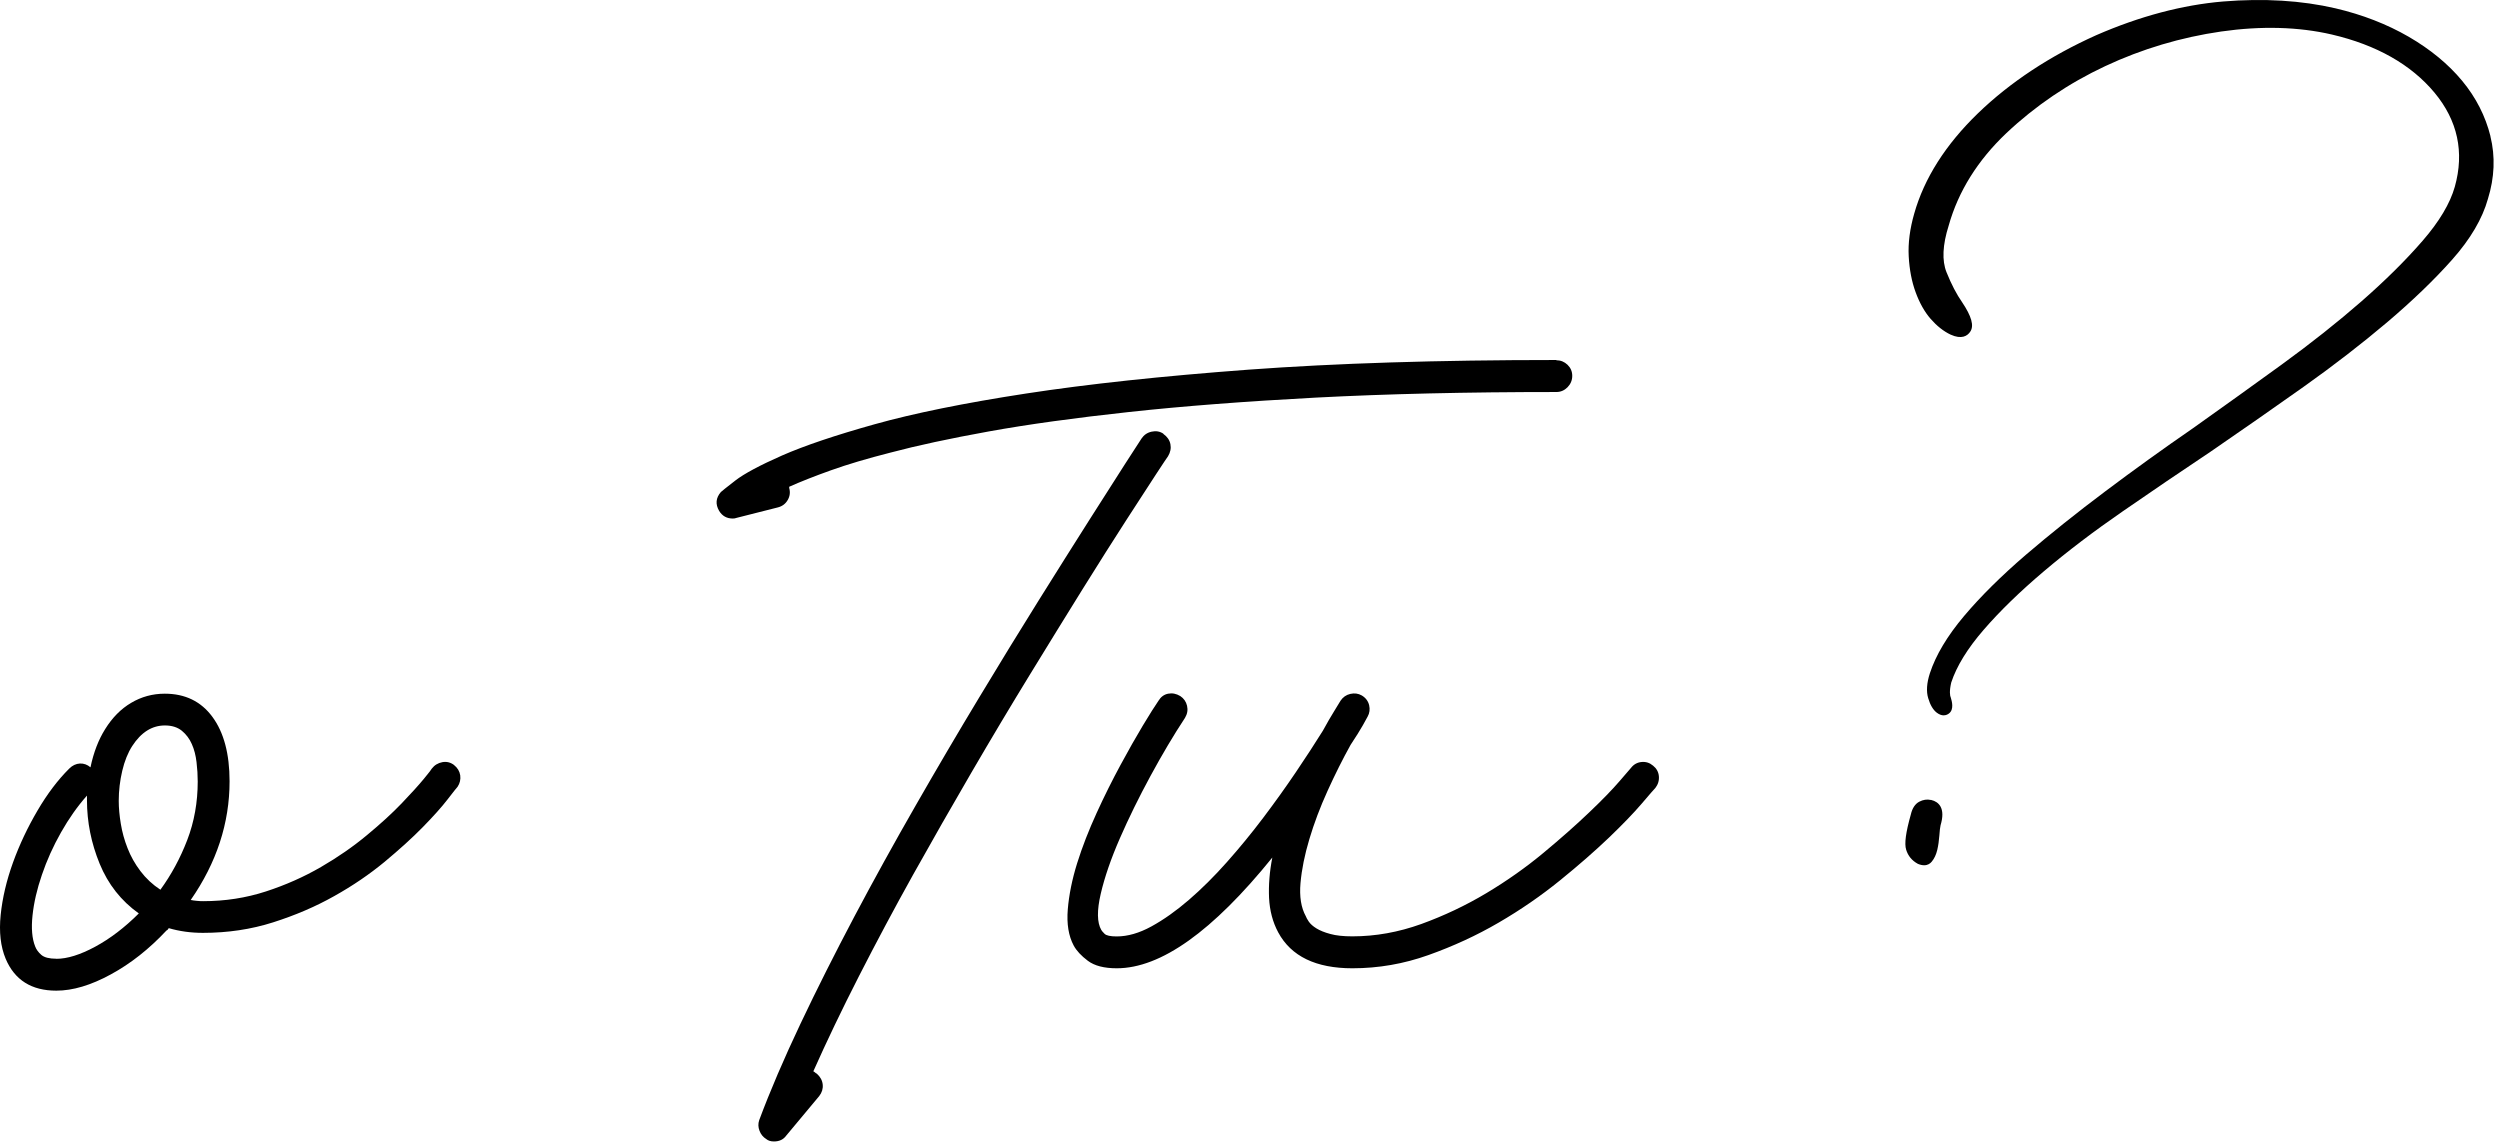
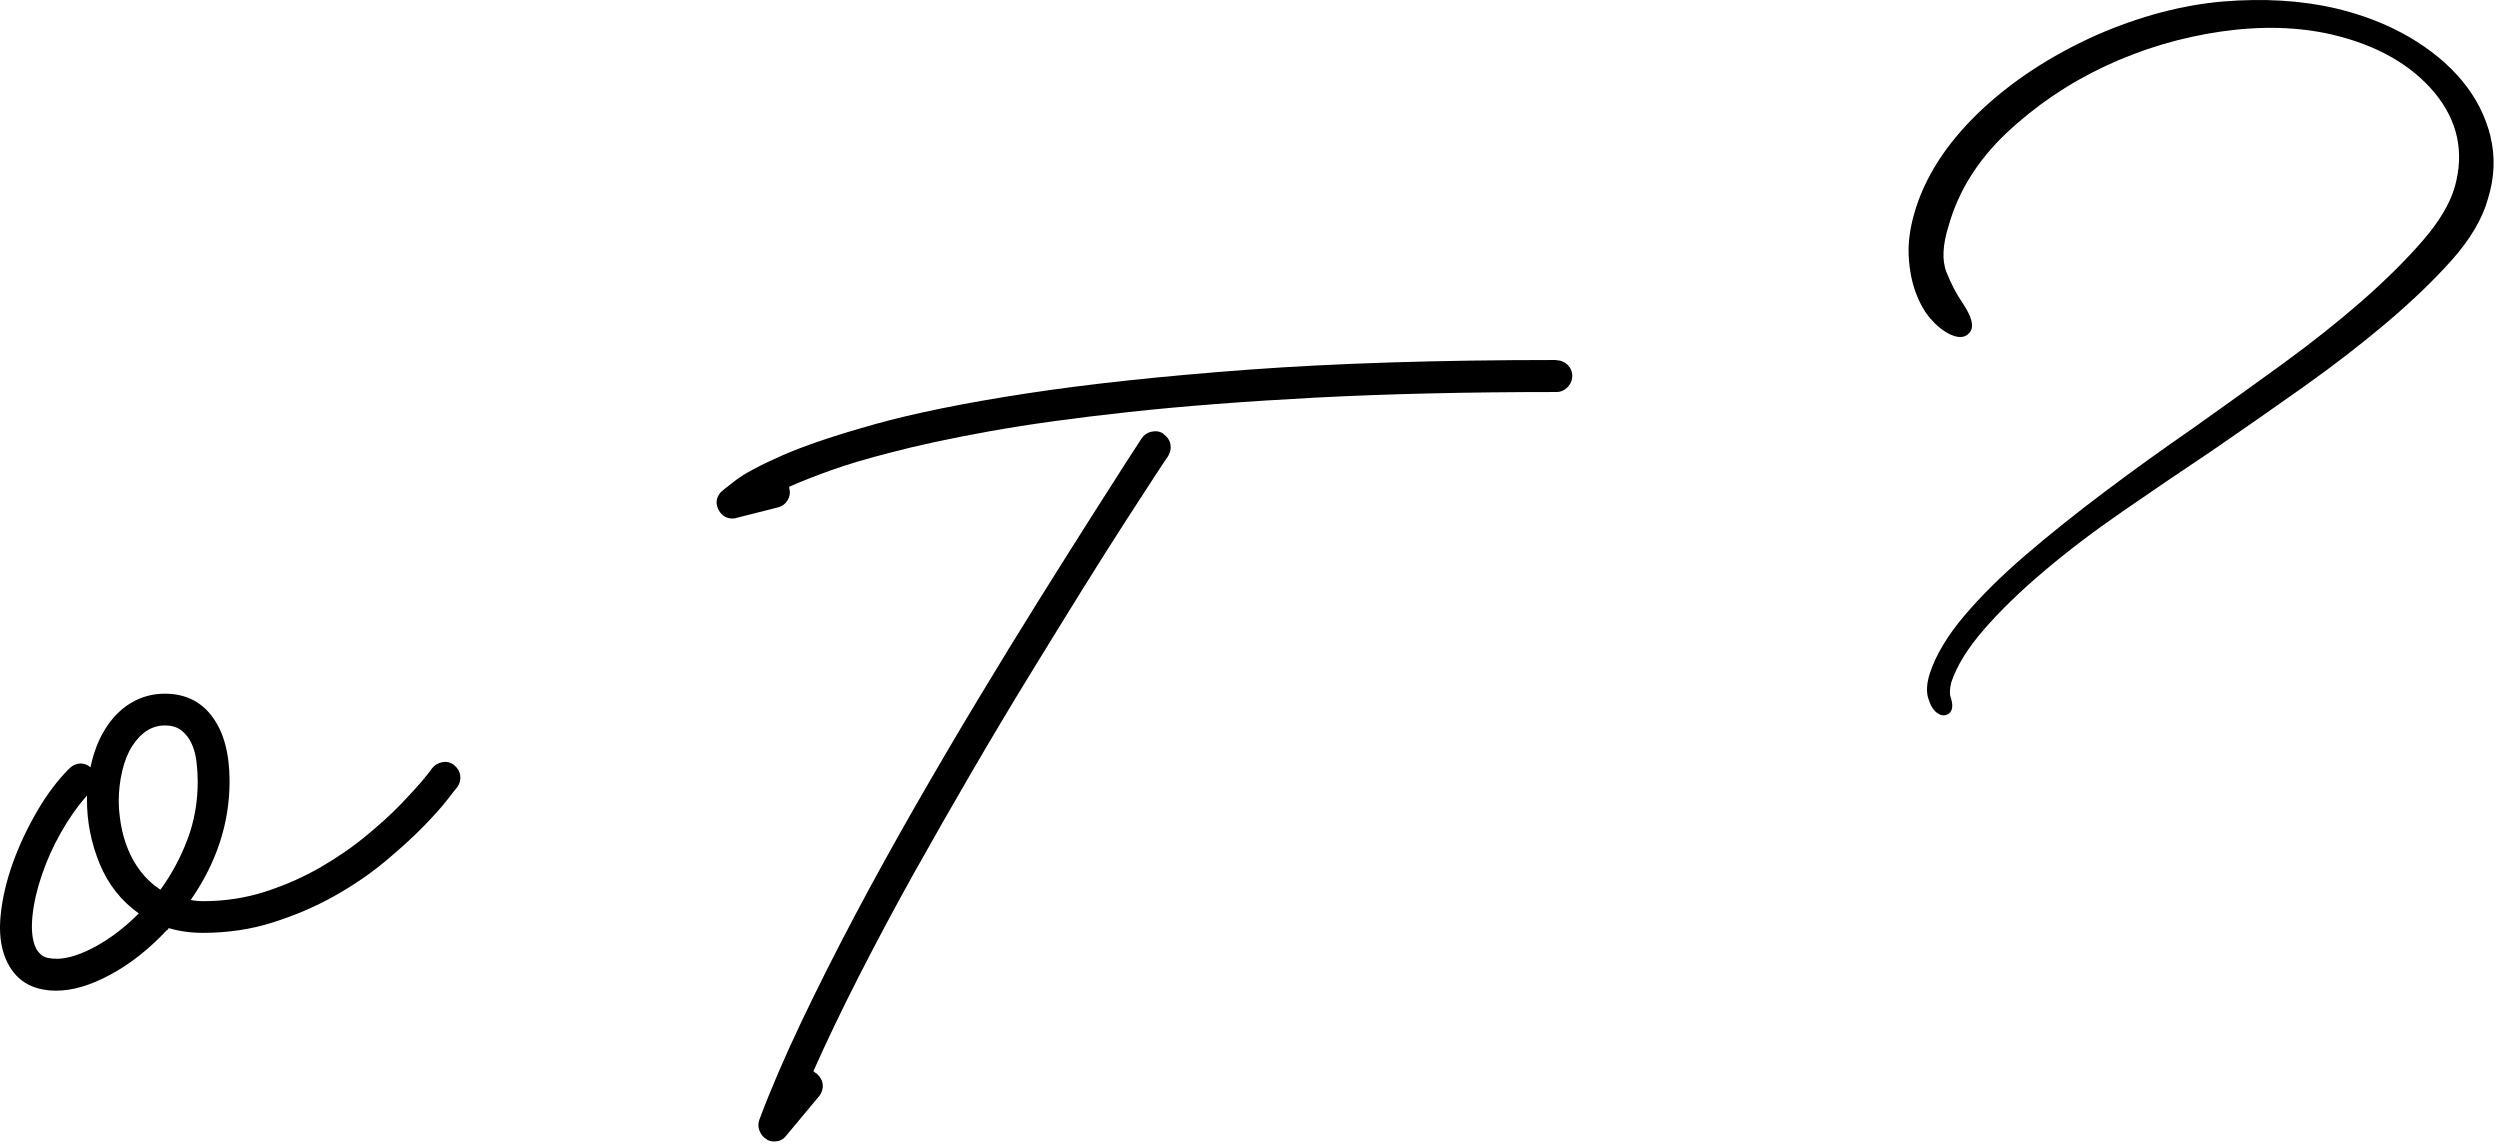
<svg xmlns="http://www.w3.org/2000/svg" width="314" height="144" viewBox="0 0 314 144" fill="none">
  <path d="M57.024 96.087C57.464 96.437 57.724 96.867 57.804 97.377C57.874 97.897 57.764 98.377 57.474 98.817C57.374 98.917 56.954 99.447 56.214 100.407C55.474 101.367 54.434 102.527 53.104 103.887C51.774 105.247 50.164 106.697 48.294 108.257C46.414 109.807 44.314 111.247 41.964 112.557C39.624 113.877 37.064 114.967 34.304 115.847C31.544 116.727 28.604 117.167 25.494 117.167C23.964 117.167 22.534 116.967 21.204 116.577C21.154 116.627 21.114 116.677 21.094 116.727C21.064 116.777 21.004 116.827 20.904 116.877C18.734 119.197 16.404 121.037 13.914 122.387C11.424 123.747 9.144 124.427 7.074 124.427C3.964 124.427 1.844 123.097 0.714 120.427C0.074 118.897 -0.136 117.057 0.084 114.917C0.304 112.767 0.824 110.577 1.634 108.327C2.444 106.087 3.474 103.917 4.704 101.817C5.934 99.717 7.264 97.957 8.704 96.527C9.094 96.137 9.544 95.927 10.034 95.897C10.524 95.877 10.974 96.037 11.364 96.377C11.754 94.507 12.374 92.897 13.214 91.567C14.104 90.137 15.184 89.037 16.474 88.277C17.754 87.517 19.164 87.127 20.694 87.127C23.254 87.127 25.254 88.097 26.684 90.047C28.114 91.987 28.834 94.687 28.834 98.127C28.834 103.387 27.204 108.357 23.954 113.037C24.204 113.087 24.464 113.127 24.734 113.147C25.004 113.177 25.264 113.187 25.514 113.187C28.274 113.187 30.904 112.777 33.394 111.967C35.884 111.157 38.194 110.127 40.314 108.897C42.434 107.667 44.354 106.337 46.084 104.897C47.814 103.467 49.264 102.137 50.454 100.897C51.634 99.667 52.564 98.637 53.234 97.827C53.904 97.017 54.234 96.577 54.234 96.537C54.574 96.097 55.024 95.827 55.564 95.727C56.104 95.627 56.604 95.757 57.044 96.097L57.024 96.087ZM7.074 120.427C8.454 120.427 10.084 119.917 11.954 118.907C13.824 117.897 15.654 116.507 17.434 114.727C15.214 113.147 13.574 111.067 12.514 108.477C11.454 105.887 10.924 103.237 10.924 100.517V99.927C9.744 101.257 8.654 102.797 7.664 104.547C6.674 106.297 5.874 108.077 5.264 109.877C4.644 111.677 4.254 113.377 4.084 114.987C3.914 116.587 4.024 117.887 4.414 118.867C4.564 119.267 4.824 119.617 5.194 119.937C5.564 120.257 6.194 120.417 7.084 120.417L7.074 120.427ZM20.134 111.767C21.504 109.887 22.634 107.807 23.514 105.517C24.394 103.227 24.834 100.767 24.834 98.157C24.834 97.367 24.784 96.557 24.684 95.717C24.584 94.877 24.394 94.127 24.094 93.457C23.804 92.787 23.384 92.237 22.844 91.787C22.304 91.347 21.594 91.117 20.714 91.117C19.094 91.117 17.724 91.977 16.604 93.707C16.064 94.547 15.644 95.587 15.354 96.817C15.064 98.047 14.914 99.307 14.914 100.587C14.914 101.477 15.004 102.437 15.174 103.467C15.344 104.507 15.624 105.527 16.024 106.537C16.414 107.547 16.954 108.507 17.644 109.417C18.334 110.327 19.164 111.107 20.144 111.747L20.134 111.767Z" fill="black" />
  <path d="M195.474 45.247C196.014 45.247 196.484 45.437 196.884 45.817C197.274 46.197 197.474 46.657 197.474 47.207C197.474 47.757 197.274 48.237 196.884 48.637C196.484 49.037 196.024 49.237 195.474 49.237C184.224 49.237 174.174 49.477 165.314 49.937C156.454 50.407 148.624 51.007 141.814 51.747C135.004 52.487 129.134 53.297 124.204 54.187C119.274 55.077 115.154 55.967 111.844 56.847C108.934 57.587 106.444 58.327 104.374 59.067C102.304 59.807 100.554 60.497 99.124 61.137V61.287C99.274 61.827 99.214 62.337 98.934 62.807C98.664 63.277 98.254 63.587 97.714 63.727L92.464 65.057C92.364 65.107 92.214 65.127 92.024 65.127C91.284 65.127 90.714 64.807 90.324 64.167C89.834 63.327 89.904 62.537 90.544 61.797C90.644 61.697 91.244 61.217 92.354 60.357C93.464 59.497 95.424 58.447 98.234 57.207C101.044 55.977 104.914 54.667 109.854 53.287C114.784 51.907 121.124 50.617 128.874 49.427C136.614 48.237 145.944 47.237 156.844 46.427C167.744 45.627 180.624 45.217 195.474 45.217V45.247ZM146.114 54.497C146.604 54.847 146.904 55.277 147.004 55.787C147.104 56.307 147.004 56.807 146.704 57.307C146.654 57.357 146.164 58.097 145.224 59.527C144.284 60.957 143.024 62.897 141.454 65.337C139.874 67.777 138.054 70.667 135.974 73.997C133.904 77.327 131.684 80.927 129.314 84.797C126.944 88.667 124.514 92.737 122.024 97.007C119.534 101.277 117.094 105.557 114.694 109.847C112.304 114.137 110.034 118.397 107.884 122.607C105.734 126.817 103.824 130.807 102.154 134.557C102.254 134.607 102.324 134.657 102.374 134.707C102.424 134.757 102.494 134.807 102.594 134.857C103.034 135.247 103.284 135.707 103.334 136.227C103.384 136.747 103.234 137.227 102.894 137.667L98.754 142.627C98.404 143.117 97.894 143.367 97.204 143.367C96.804 143.367 96.484 143.267 96.244 143.067C95.844 142.817 95.564 142.477 95.394 142.027C95.224 141.587 95.204 141.137 95.354 140.697C96.734 136.997 98.464 132.967 100.534 128.597C102.604 124.227 104.864 119.747 107.304 115.127C109.744 110.517 112.314 105.867 115.004 101.177C117.694 96.487 120.344 91.977 122.964 87.637C125.574 83.297 128.084 79.217 130.474 75.387C132.864 71.567 134.984 68.197 136.834 65.287C138.684 62.377 140.184 60.017 141.344 58.217C142.504 56.417 143.184 55.367 143.384 55.067C143.684 54.627 144.094 54.337 144.644 54.217C145.184 54.097 145.684 54.177 146.124 54.477L146.114 54.497Z" fill="black" />
-   <path d="M207.614 96.156C208.054 96.506 208.304 96.946 208.354 97.486C208.404 98.026 208.254 98.526 207.914 98.966C207.764 99.116 207.184 99.776 206.174 100.966C205.164 102.146 203.794 103.566 202.064 105.226C200.334 106.876 198.294 108.666 195.924 110.586C193.554 112.506 190.994 114.276 188.224 115.886C185.464 117.496 182.524 118.846 179.414 119.956C176.304 121.066 173.124 121.616 169.864 121.616C165.274 121.616 162.164 120.116 160.544 117.106C159.854 115.826 159.474 114.376 159.394 112.776C159.324 111.176 159.454 109.486 159.804 107.706C152.304 116.986 145.794 121.616 140.264 121.616C138.684 121.616 137.474 121.306 136.634 120.676C135.794 120.046 135.204 119.406 134.854 118.756C134.214 117.556 133.964 116.046 134.114 114.216C134.264 112.396 134.654 110.456 135.294 108.406C135.934 106.356 136.754 104.266 137.734 102.116C138.714 99.966 139.724 97.956 140.734 96.086C141.744 94.216 142.684 92.556 143.544 91.126C144.404 89.696 145.064 88.656 145.504 88.016C145.804 87.526 146.204 87.226 146.724 87.126C147.244 87.026 147.744 87.126 148.244 87.426C148.684 87.716 148.974 88.126 149.094 88.646C149.214 89.166 149.134 89.666 148.834 90.166C147.404 92.336 145.964 94.766 144.504 97.456C143.044 100.146 141.764 102.756 140.654 105.296C139.544 107.836 138.744 110.156 138.254 112.256C137.764 114.356 137.784 115.876 138.324 116.806C138.374 116.906 138.514 117.066 138.734 117.286C138.954 117.506 139.464 117.616 140.254 117.616C141.634 117.616 143.094 117.196 144.624 116.356C146.154 115.516 147.724 114.406 149.324 113.026C150.924 111.646 152.514 110.066 154.094 108.286C155.674 106.506 157.194 104.656 158.644 102.736C160.094 100.816 161.464 98.906 162.754 96.996C164.034 95.096 165.174 93.356 166.154 91.776C166.694 90.786 167.164 89.976 167.564 89.336C167.954 88.696 168.234 88.256 168.374 88.006C168.674 87.566 169.074 87.276 169.594 87.156C170.114 87.036 170.594 87.096 171.034 87.346C171.524 87.636 171.834 88.046 171.964 88.566C172.084 89.086 172.024 89.566 171.774 90.006C171.724 90.106 171.524 90.466 171.184 91.076C170.834 91.696 170.324 92.516 169.634 93.556C168.644 95.336 167.684 97.256 166.744 99.326C165.804 101.396 165.044 103.416 164.454 105.396C163.864 107.366 163.494 109.206 163.344 110.906C163.194 112.606 163.414 114.006 164.014 115.086C164.064 115.236 164.184 115.456 164.384 115.756C164.584 116.046 164.904 116.336 165.344 116.606C165.784 116.876 166.364 117.116 167.084 117.306C167.794 117.506 168.724 117.606 169.854 117.606C172.764 117.606 175.654 117.086 178.514 116.056C181.374 115.016 184.104 113.726 186.694 112.176C189.284 110.626 191.674 108.936 193.874 107.106C196.064 105.286 197.984 103.586 199.604 102.036C201.234 100.486 202.504 99.176 203.414 98.116C204.324 97.056 204.804 96.496 204.854 96.446C205.194 96.006 205.644 95.756 206.184 95.706C206.724 95.656 207.194 95.806 207.594 96.146L207.614 96.156Z" fill="black" />
  <path d="M312.804 17.117C312.174 14.587 310.984 12.247 309.244 10.147C307.514 8.057 305.254 6.197 302.534 4.617C299.804 3.037 296.714 1.837 293.344 1.047C289.084 0.057 284.334 -0.233 279.224 0.187C274.114 0.617 268.754 2.037 263.294 4.417C257.474 7.027 252.474 10.327 248.424 14.237C244.364 18.167 241.674 22.407 240.424 26.837C239.884 28.717 239.644 30.517 239.734 32.187C239.824 33.857 240.114 35.377 240.604 36.707C241.094 38.047 241.724 39.177 242.494 40.057C243.264 40.937 244.104 41.607 244.994 42.027C246.394 42.667 247.114 42.187 247.464 41.657C247.964 40.917 247.634 39.737 246.434 37.947C245.754 36.977 245.094 35.717 244.484 34.197C243.894 32.737 243.984 30.767 244.754 28.337C245.964 24.027 248.404 20.127 252.004 16.717C255.634 13.297 259.804 10.467 264.414 8.307C269.024 6.147 273.924 4.687 278.984 3.957C284.024 3.237 288.704 3.367 292.884 4.337C298.494 5.647 302.834 8.107 305.774 11.637C308.684 15.137 309.544 19.117 308.324 23.457C307.734 25.547 306.374 27.827 304.284 30.237C302.174 32.677 299.584 35.237 296.604 37.847C293.614 40.457 290.244 43.127 286.584 45.787C282.894 48.457 279.174 51.137 275.434 53.787C271.764 56.317 268.064 58.977 264.444 61.697C260.844 64.397 257.484 67.087 254.444 69.687C251.384 72.317 248.774 74.897 246.684 77.377C244.574 79.877 243.134 82.297 242.394 84.557C241.994 85.787 241.924 86.847 242.184 87.697C242.434 88.557 242.804 89.167 243.264 89.517C243.584 89.757 243.874 89.847 244.114 89.847C244.414 89.847 244.644 89.727 244.784 89.617C245.464 89.107 245.144 88.037 245.024 87.637C244.904 87.377 244.824 86.817 245.074 85.727C245.754 83.657 247.134 81.427 249.154 79.097C251.194 76.737 253.734 74.277 256.684 71.777C259.644 69.267 262.994 66.717 266.624 64.217C270.154 61.777 273.864 59.257 277.654 56.727C281.574 54.037 285.504 51.297 289.314 48.597C293.104 45.907 296.634 43.177 299.814 40.487C302.984 37.797 305.744 35.147 308.004 32.597C310.284 30.027 311.794 27.457 312.484 24.977C313.314 22.307 313.424 19.657 312.794 17.117H312.804Z" fill="black" />
-   <path d="M242.524 100.477C242.044 100.367 241.544 100.437 241.054 100.697C240.544 100.967 240.184 101.507 240.004 102.287C239.364 104.557 239.174 105.967 239.414 106.727C239.644 107.487 240.134 108.087 240.864 108.487L240.904 108.507C241.194 108.627 241.454 108.677 241.674 108.677C242.134 108.677 242.434 108.457 242.624 108.227C242.954 107.837 243.184 107.327 243.324 106.737C243.454 106.177 243.534 105.587 243.584 104.937C243.624 104.347 243.674 103.907 243.734 103.657C244.044 102.617 244.034 101.837 243.714 101.277C243.474 100.867 243.084 100.597 242.534 100.467L242.524 100.477Z" fill="black" />
</svg>